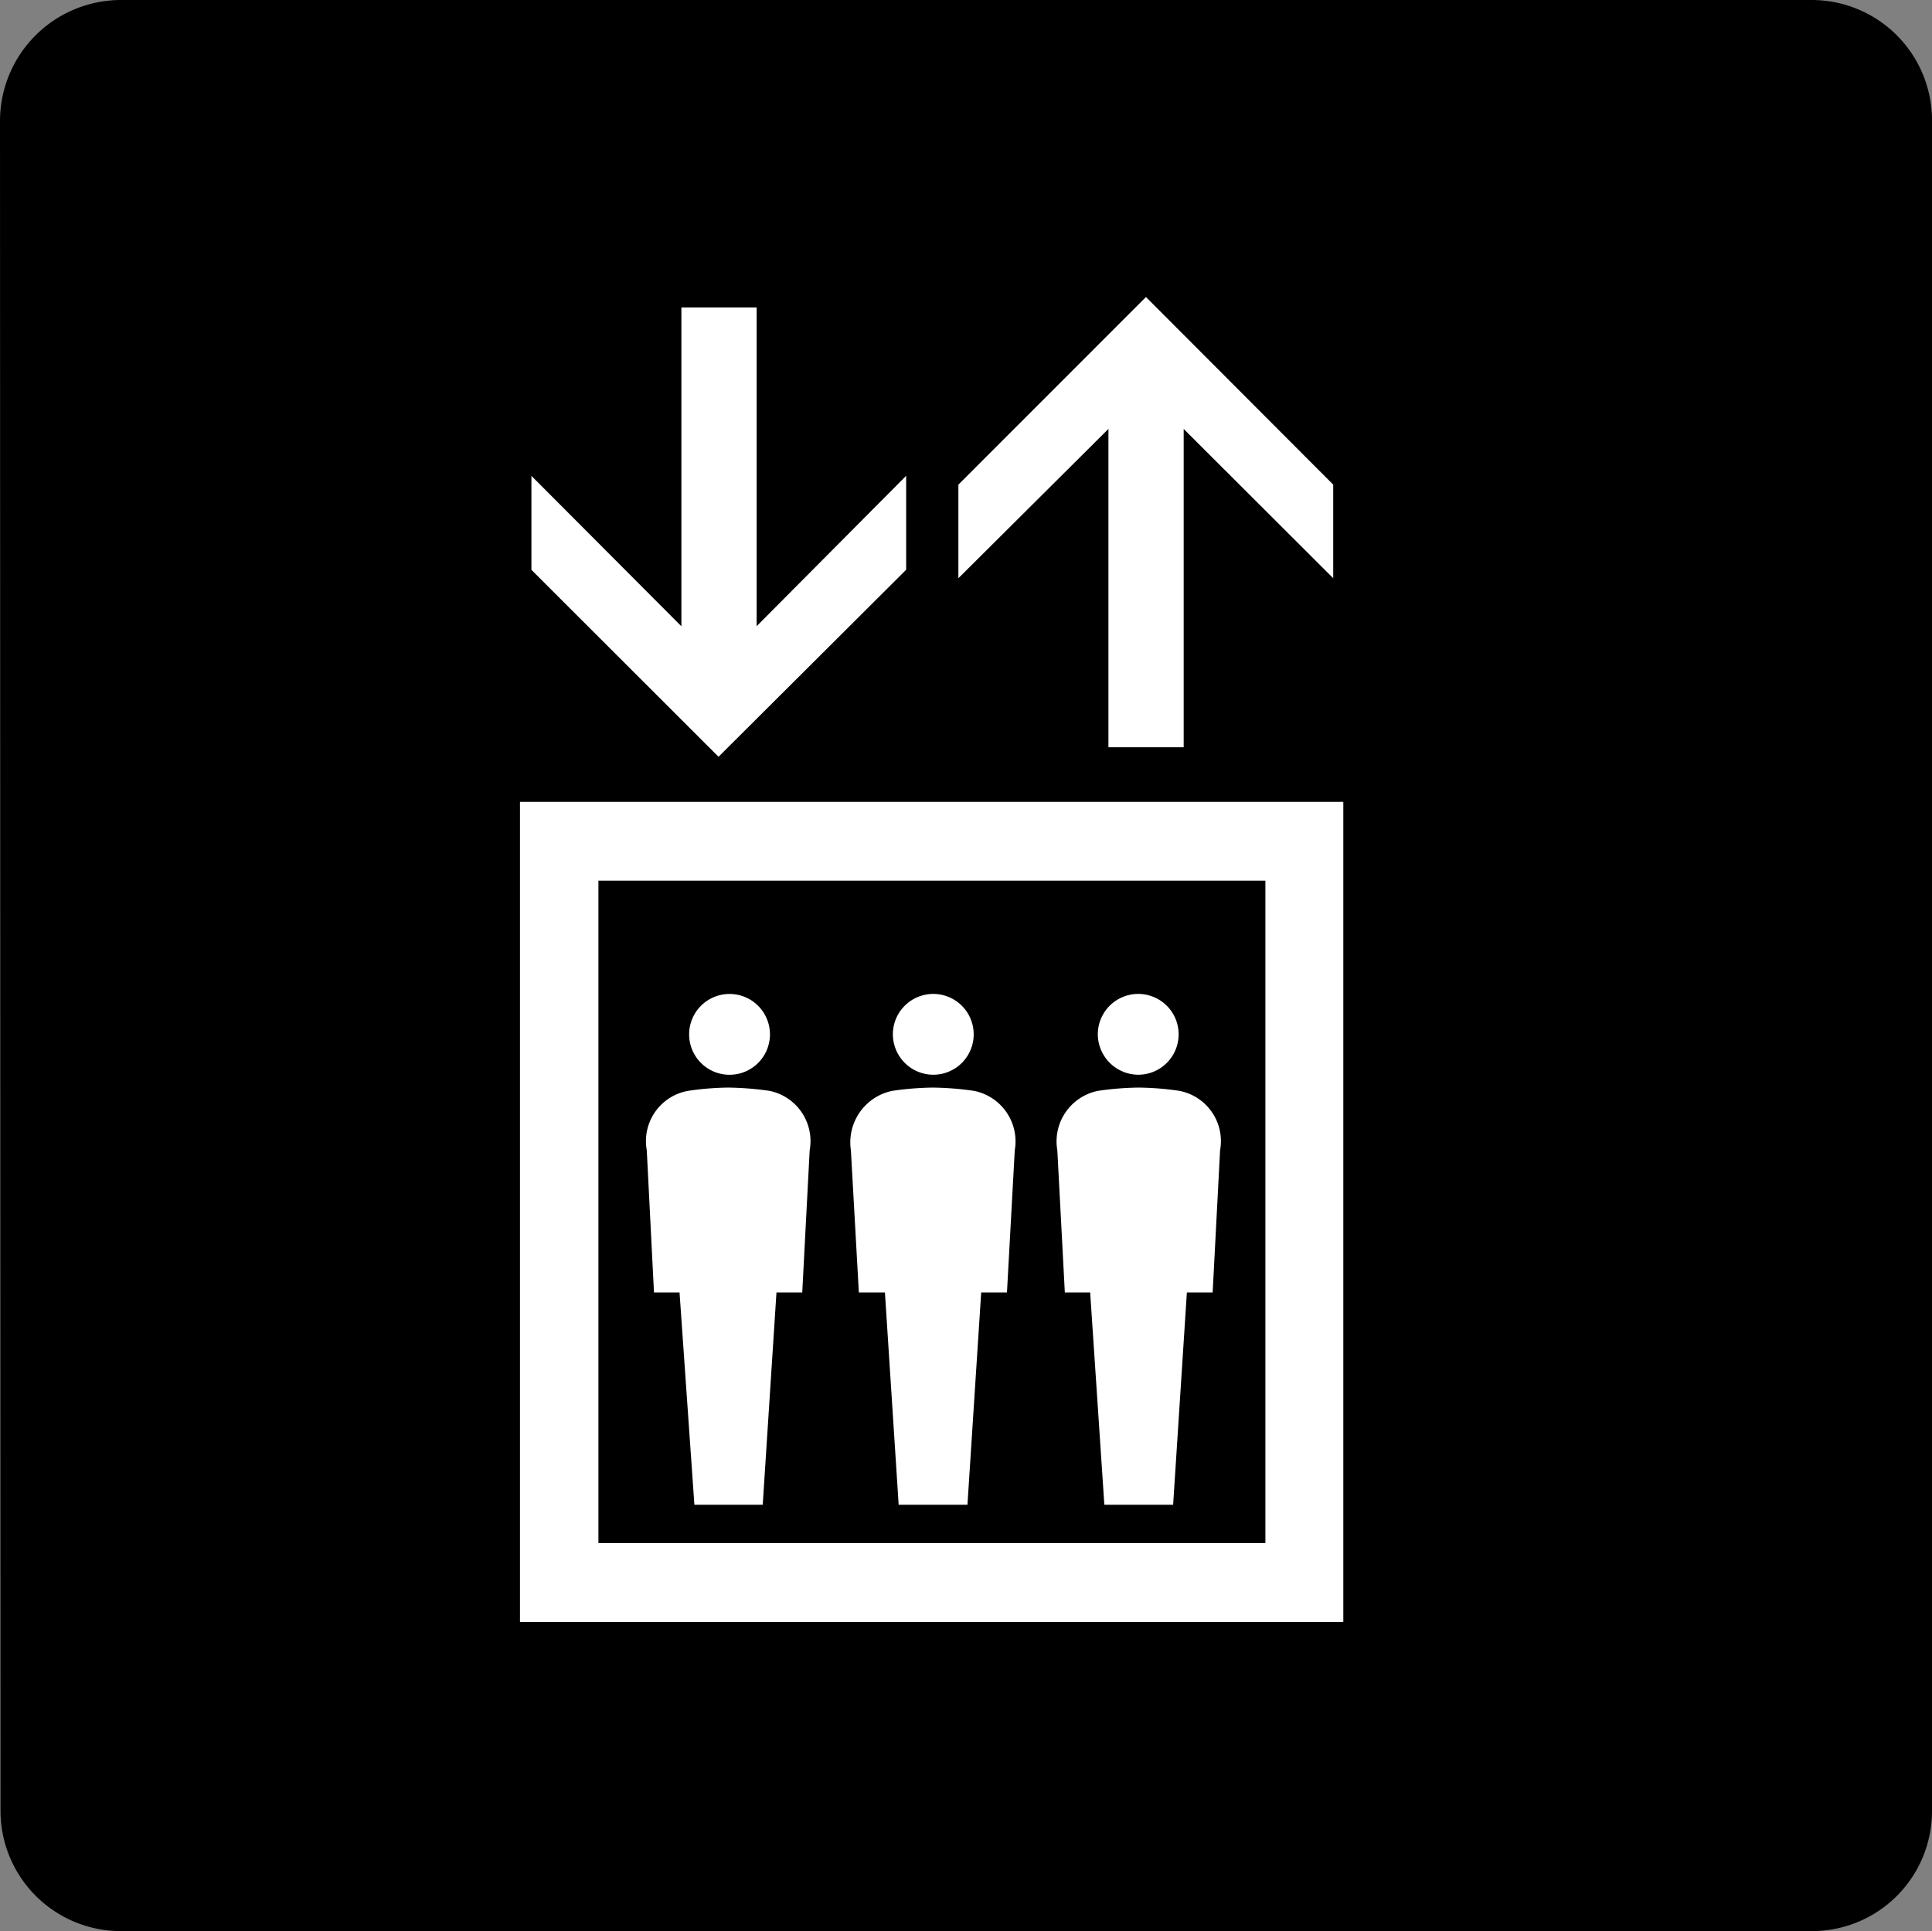
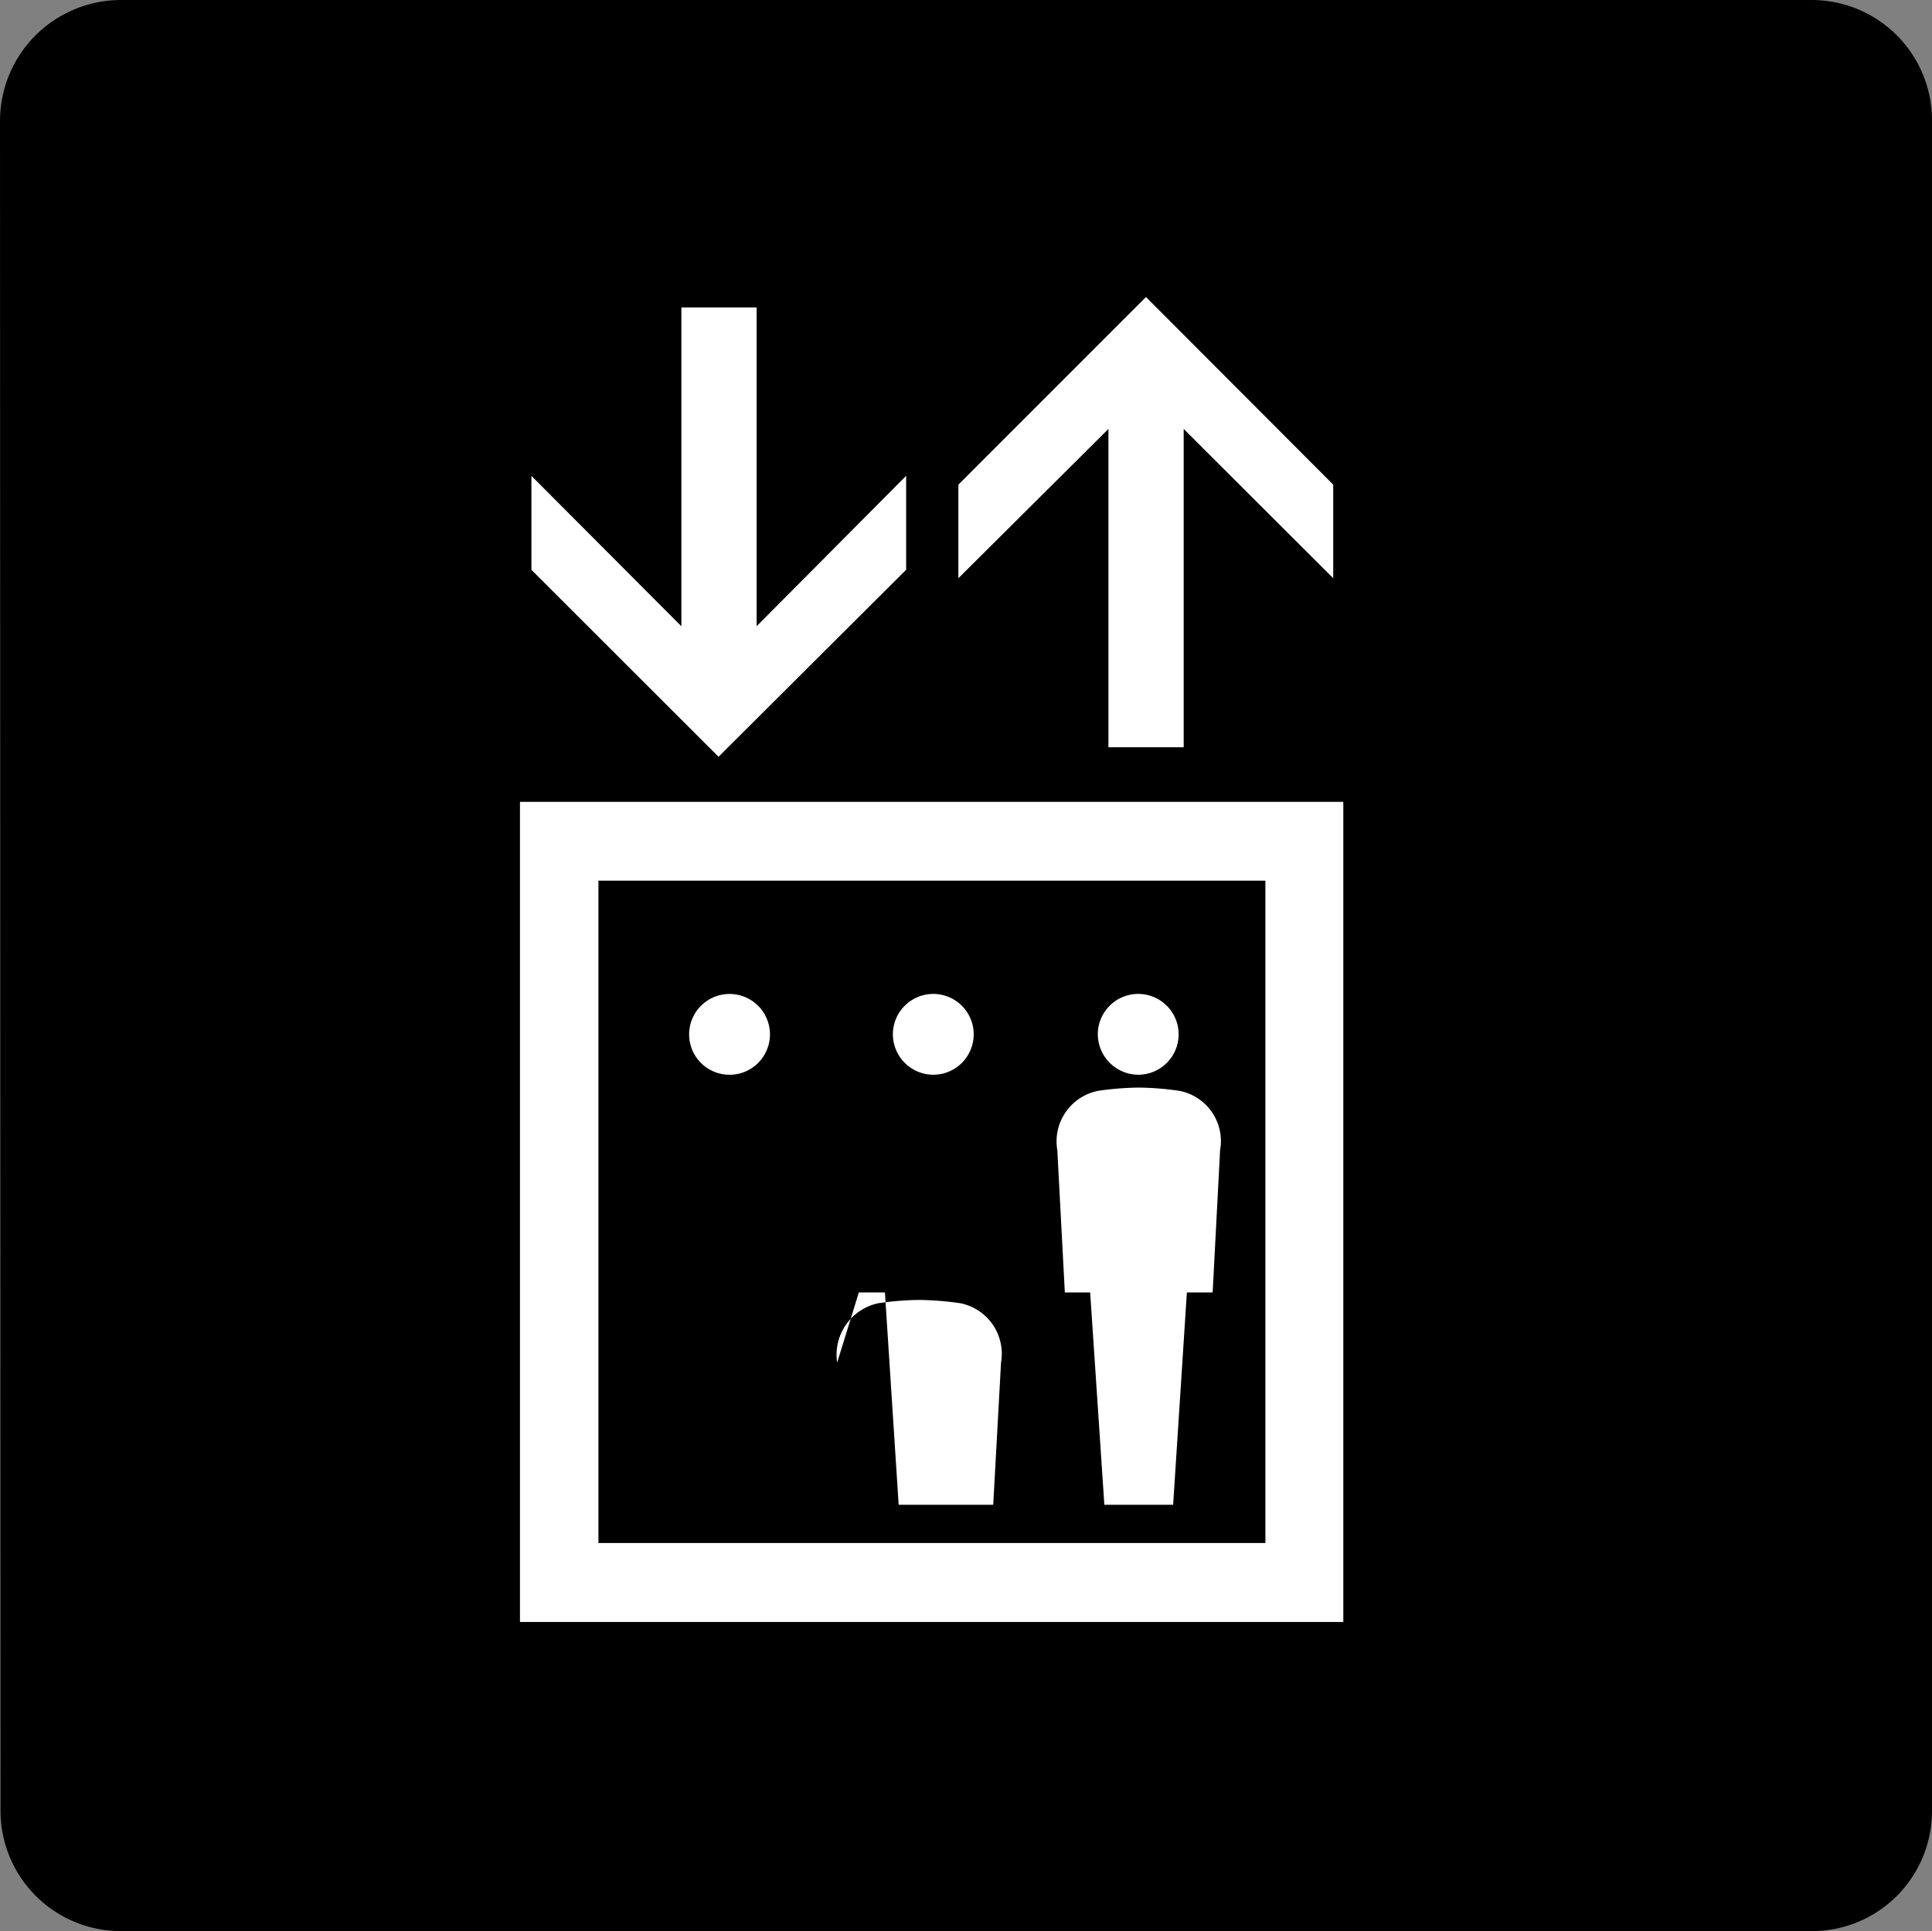
<svg xmlns="http://www.w3.org/2000/svg" width="26.009" height="26" viewBox="0 0 26.009 26">
  <rect x="0" y="0" width="26.009" height="26" fill="#808080" stroke="none" />
  <defs>
    <style>.a{fill:#fff;}</style>
  </defs>
  <g transform="translate(-261 -908)">
    <path d="M1205.95,499.129a1.62,1.62,0,0,1-1.624-1.618l-.007-22.753a1.63,1.63,0,0,1,1.631-1.629h22.757a1.62,1.62,0,0,1,1.621,1.629v22.753a1.616,1.616,0,0,1-1.621,1.618Z" transform="translate(-943.319 434.871)" />
    <g transform="translate(268 912)">
      <path class="a" d="M1309.744,603.939v11.042h11.084V603.939Zm10.035,9.979H1310.8V605h8.979Z" transform="translate(-1309.744 -597.143)" />
      <path class="a" d="M1314.892,603.039v-1.265l-2.013,2.025v-4.292l-1.013,0V603.8l-2.019-2.025v1.265l2.519,2.517Z" transform="translate(-1309.693 -599.368)" />
      <path class="a" d="M1315.694,601.188v4.286h1.013v-4.286l2.013,2.01v-1.26l-2.521-2.526-2.525,2.526v1.26Z" transform="translate(-1307.772 -599.413)" />
      <g transform="translate(1.7 9.383)">
-         <path class="a" d="M1310.98,609.259h.344l.2,2.859h.92l.185-2.859h.347l.1-1.914a.69.69,0,0,0-.542-.8,4.239,4.239,0,0,0-.556-.044,3.936,3.936,0,0,0-.538.044.687.687,0,0,0-.557.8Z" transform="translate(-1310.876 -605.241)" />
        <path class="a" d="M1311.787,606.749a.544.544,0,1,0,0-1.087.544.544,0,0,0,0,1.087Z" transform="translate(-1310.689 -605.662)" />
      </g>
      <g transform="translate(4.455 9.383)">
-         <path class="a" d="M1312.819,609.259h.351l.185,2.859h.926l.185-2.859h.347l.105-1.914a.694.694,0,0,0-.55-.8,4.172,4.172,0,0,0-.556-.044,4.1,4.1,0,0,0-.543.044.708.708,0,0,0-.557.8Z" transform="translate(-1312.712 -605.241)" />
+         <path class="a" d="M1312.819,609.259h.351l.185,2.859h.926h.347l.105-1.914a.694.694,0,0,0-.55-.8,4.172,4.172,0,0,0-.556-.044,4.1,4.1,0,0,0-.543.044.708.708,0,0,0-.557.8Z" transform="translate(-1312.712 -605.241)" />
        <path class="a" d="M1313.625,606.749a.544.544,0,1,0-.537-.547A.546.546,0,0,0,1313.625,606.749Z" transform="translate(-1312.523 -605.662)" />
      </g>
      <g transform="translate(7.229 9.383)">
        <path class="a" d="M1314.665,609.259h.341l.191,2.859h.926l.185-2.859h.347l.1-1.914a.689.689,0,0,0-.548-.8,4,4,0,0,0-.55-.044,4.067,4.067,0,0,0-.545.044.694.694,0,0,0-.548.8Z" transform="translate(-1314.559 -605.241)" />
        <path class="a" d="M1315.47,606.749a.544.544,0,1,0-.545-.547A.548.548,0,0,0,1315.47,606.749Z" transform="translate(-1314.375 -605.662)" />
      </g>
    </g>
  </g>
</svg>